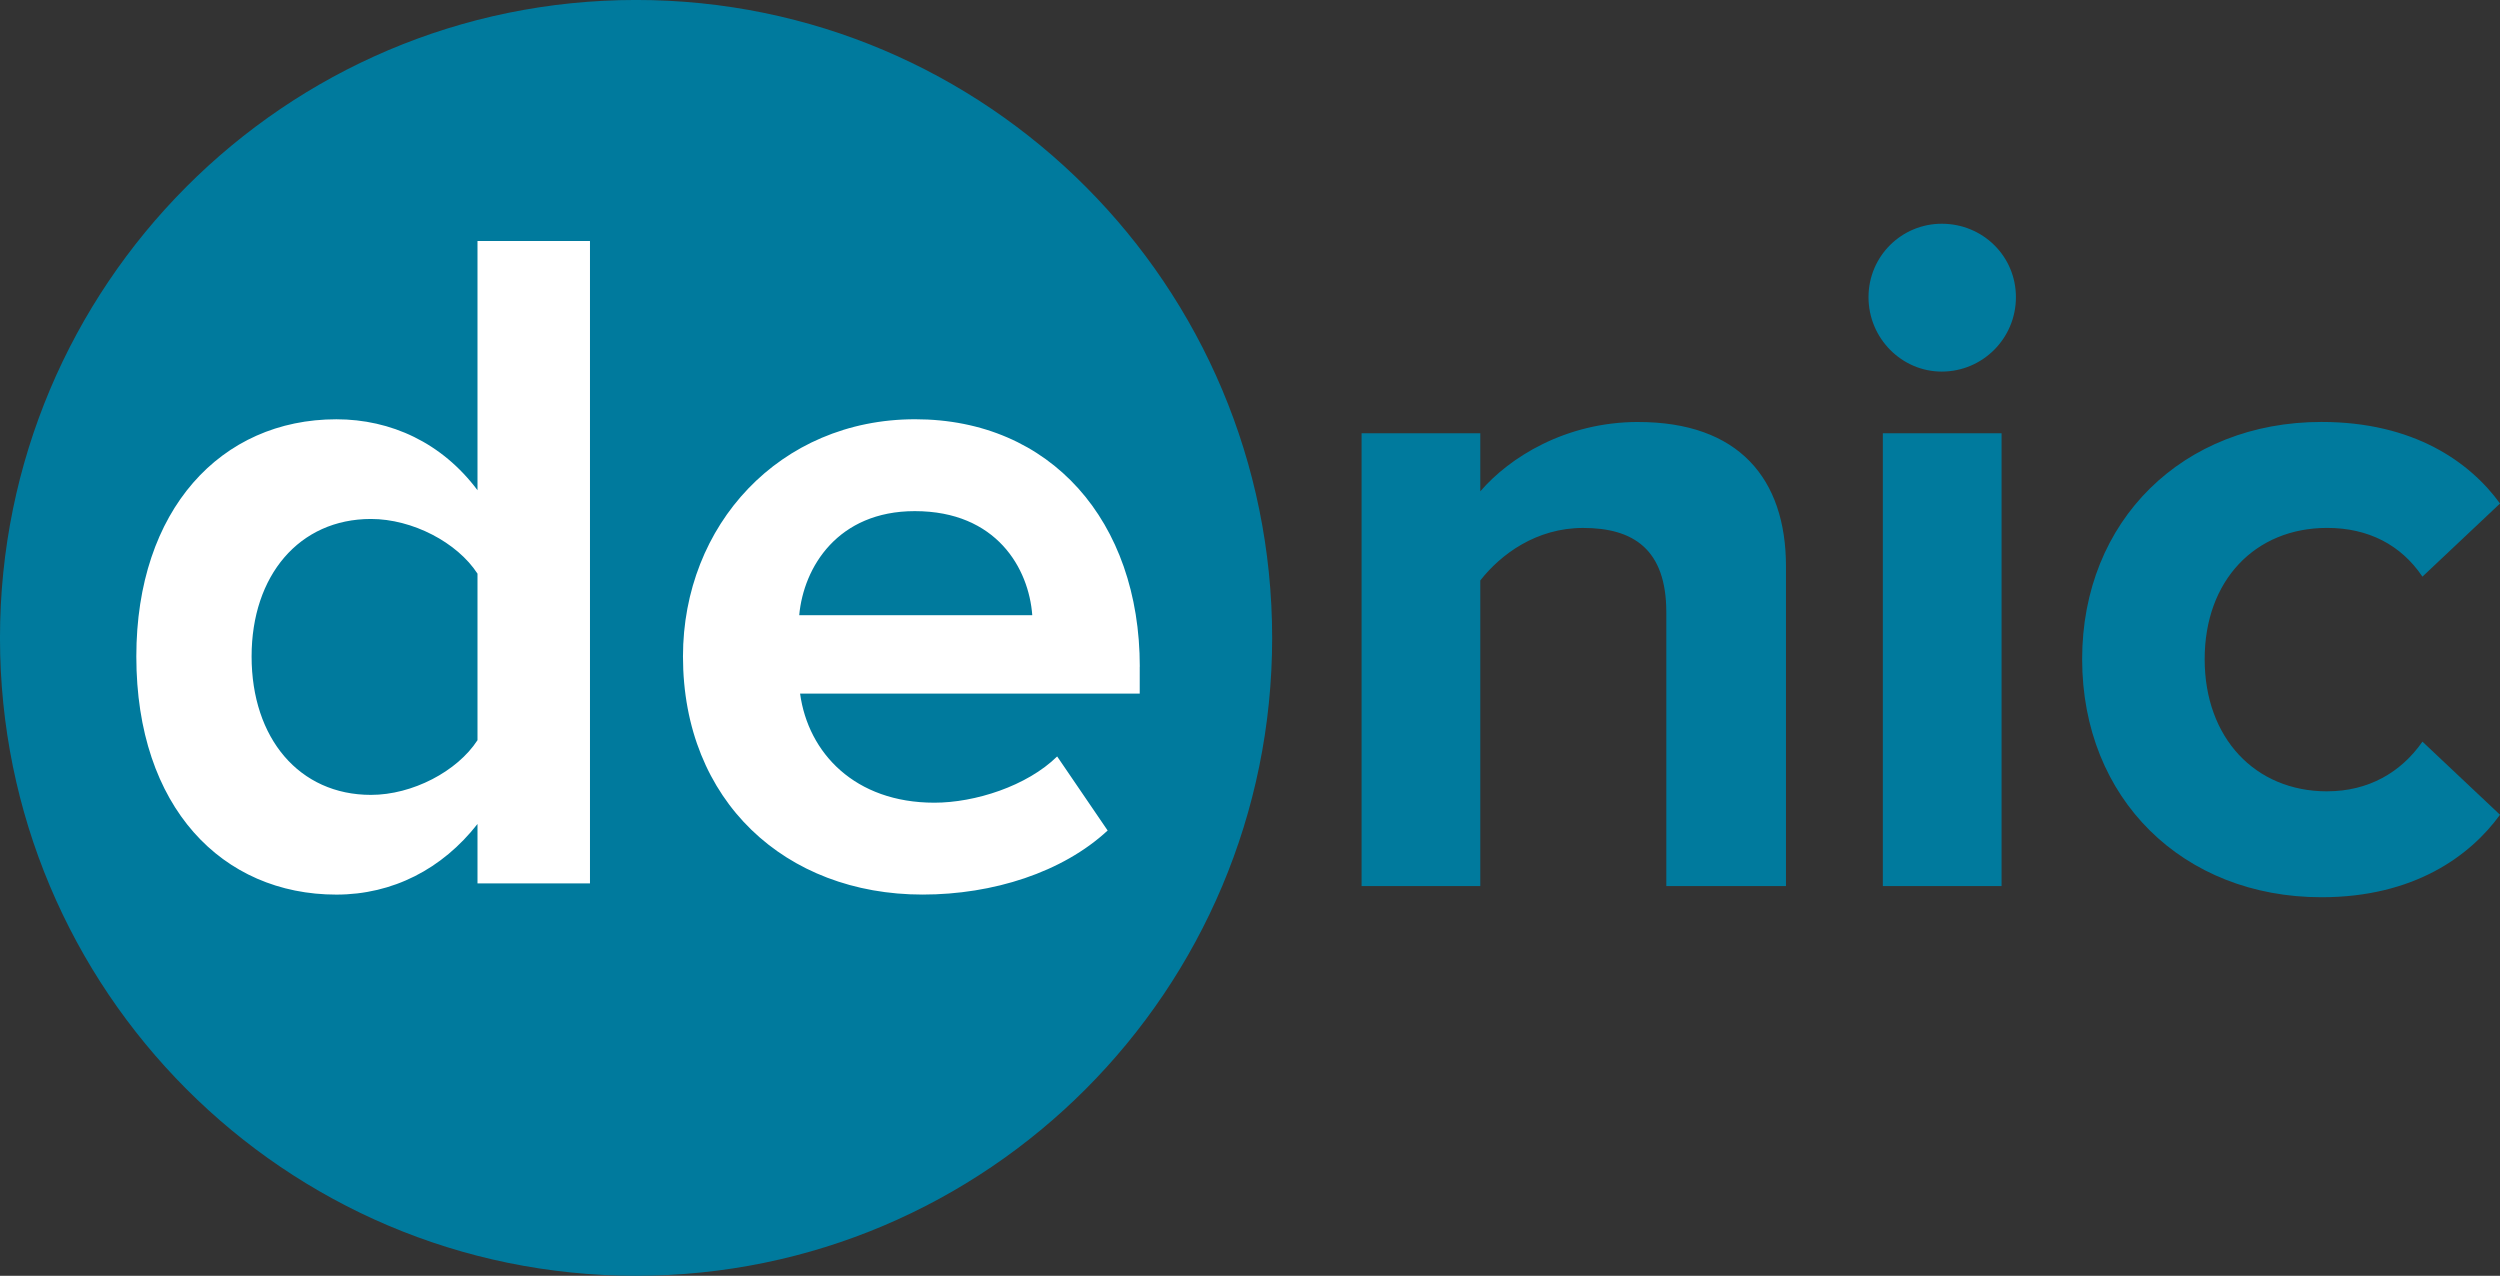
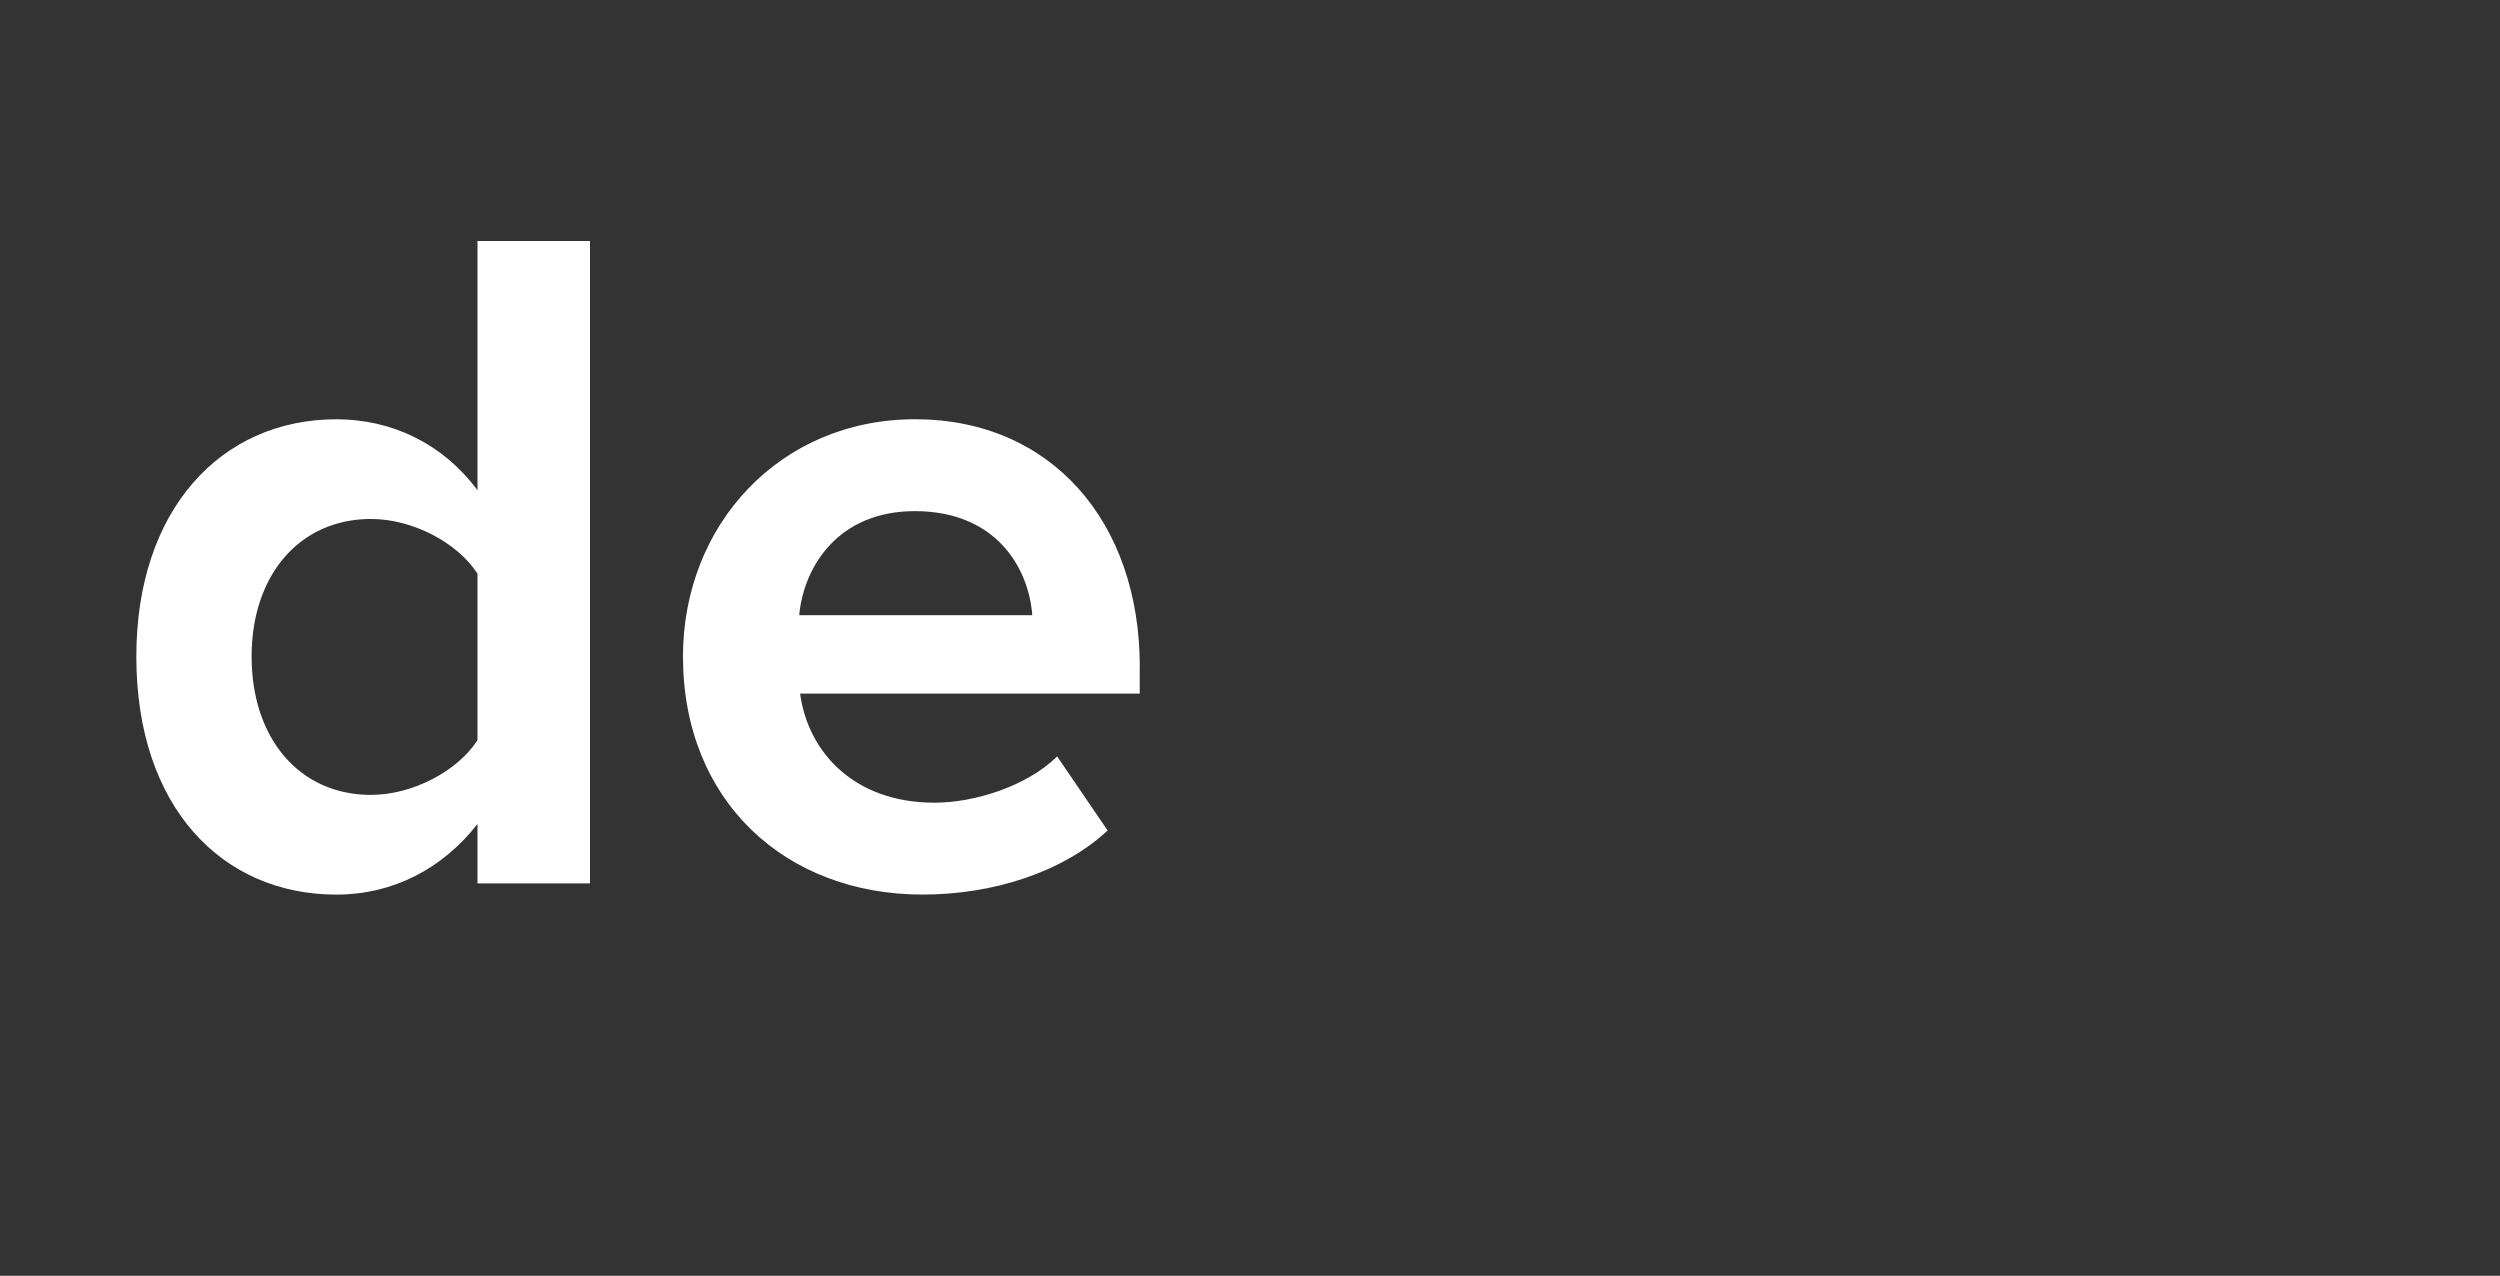
<svg xmlns="http://www.w3.org/2000/svg" xmlns:ns1="http://www.inkscape.org/namespaces/inkscape" xmlns:ns2="http://sodipodi.sourceforge.net/DTD/sodipodi-0.dtd" xmlns:ns3="http://www.bohemiancoding.com/sketch/ns" viewBox="0 0 1024 522.562" version="1.1" id="svg2" ns1:version="0.91 r" ns2:docname="DENIC.svg">
  <rect x="0" y="0" width="1024" height="522.562" fill="#333333" stroke="none" />
  <ns2:namedview pagecolor="#ffffff" bordercolor="#666666" borderopacity="1" objecttolerance="10" gridtolerance="10" guidetolerance="10" ns1:pageopacity="0" ns1:pageshadow="2" ns1:window-width="2170" ns1:window-height="982" id="namedview20" showgrid="false" fit-margin-top="0" fit-margin-left="0" fit-margin-right="0" fit-margin-bottom="0" ns1:zoom="0.89493202" ns1:cx="281.01433" ns1:cy="249.04275" ns1:window-x="0" ns1:window-y="0" ns1:window-maximized="0" ns1:current-layer="svg2" />
  <title id="title4">logo</title>
  <desc id="desc6">Created with Sketch.</desc>
  <defs id="defs8" />
  <g id="Page-1" ns3:type="MSPage" transform="matrix(12.844,0,0,12.844,-1.471,-7.589)" style="fill:none;fill-rule:evenodd;stroke:none;stroke-width:1">
    <g id="Denic-Logo_RGB-Copy" ns3:type="MSLayerGroup">
      <g id="Group" ns3:type="MSShapeGroup">
        <g transform="translate(0,0.574)" id="g13">
          <g id="g15">
-             <path d="m 60.159,28.273 3.786,0 0,-14.44 -3.786,0 0,14.44 0,0 z M 20.399,0.016 c -11.203,0 -20.285,9.111 -20.285,20.344 0,11.234 9.081,20.342 20.285,20.342 11.202,0 20.285,-9.108 20.285,-20.342 0,-11.233 -9.083,-20.344 -20.285,-20.344 l 0,0 z m 31.961,13.458 c -2.325,0 -4.114,1.136 -5.038,2.212 l 0,-1.853 -3.786,0 0,14.44 3.786,0 0,-9.746 c 0.656,-0.837 1.788,-1.674 3.279,-1.674 1.61,0 2.653,0.688 2.653,2.691 l 0,8.73 3.816,0 0,-10.195 c 0,-2.81 -1.52,-4.604 -4.71,-4.604 l 0,0 z m 9.677,-6.322 c -1.277,0 -2.335,1.031 -2.335,2.342 0,1.311 1.058,2.373 2.335,2.373 1.308,-1.84e-4 2.366,-1.062 2.366,-2.373 0,-1.311 -1.059,-2.342 -2.366,-2.342 l 0,0 z M 74.327,25.253 c -2.296,0 -3.905,-1.704 -3.905,-4.215 0,-2.511 1.609,-4.186 3.905,-4.186 1.311,0 2.355,0.538 3.04,1.554 l 2.474,-2.332 c -0.954,-1.316 -2.743,-2.601 -5.694,-2.601 -4.412,0 -7.632,3.139 -7.632,7.564 0,4.454 3.219,7.593 7.632,7.593 2.951,0 4.739,-1.315 5.694,-2.63 l -2.474,-2.332 c -0.686,0.987 -1.729,1.584 -3.04,1.584 l 0,0 z" id="Shape" ns1:connector-curvature="0" style="fill:#007a9d" />
            <path d="m 15.342,15.65 c -1.133,-1.515 -2.762,-2.262 -4.501,-2.262 -3.677,0 -6.379,2.88 -6.379,7.564 0,4.823 2.752,7.594 6.379,7.594 1.799,0 3.378,-0.817 4.501,-2.252 l 0,1.894 3.587,0 0,-20.485 -3.587,0 0,7.948 0,0 z m 0,7.972 c -0.646,0.996 -2.076,1.744 -3.398,1.744 -2.286,0 -3.806,-1.804 -3.806,-4.415 0,-2.581 1.52,-4.384 3.806,-4.384 1.322,0 2.752,0.747 3.398,1.744 l 0,5.311 0,0 z M 36.463,21.28 c 0,-4.644 -2.842,-7.893 -7.165,-7.893 -4.323,0 -7.403,3.378 -7.403,7.564 0,4.614 3.269,7.594 7.641,7.594 2.246,0 4.462,-0.708 5.902,-2.043 l -1.61,-2.362 c -0.964,0.947 -2.624,1.475 -3.915,1.475 -2.534,0 -4.024,-1.584 -4.283,-3.478 l 10.831,0 0,-0.857 1.83e-4,0 z M 25.602,19.636 c 0.139,-1.535 1.232,-3.319 3.686,-3.319 2.613,0 3.637,1.834 3.746,3.319 l -7.433,0 0,0 z" id="path18" ns1:connector-curvature="0" style="fill:#ffffff" />
          </g>
        </g>
      </g>
    </g>
  </g>
</svg>